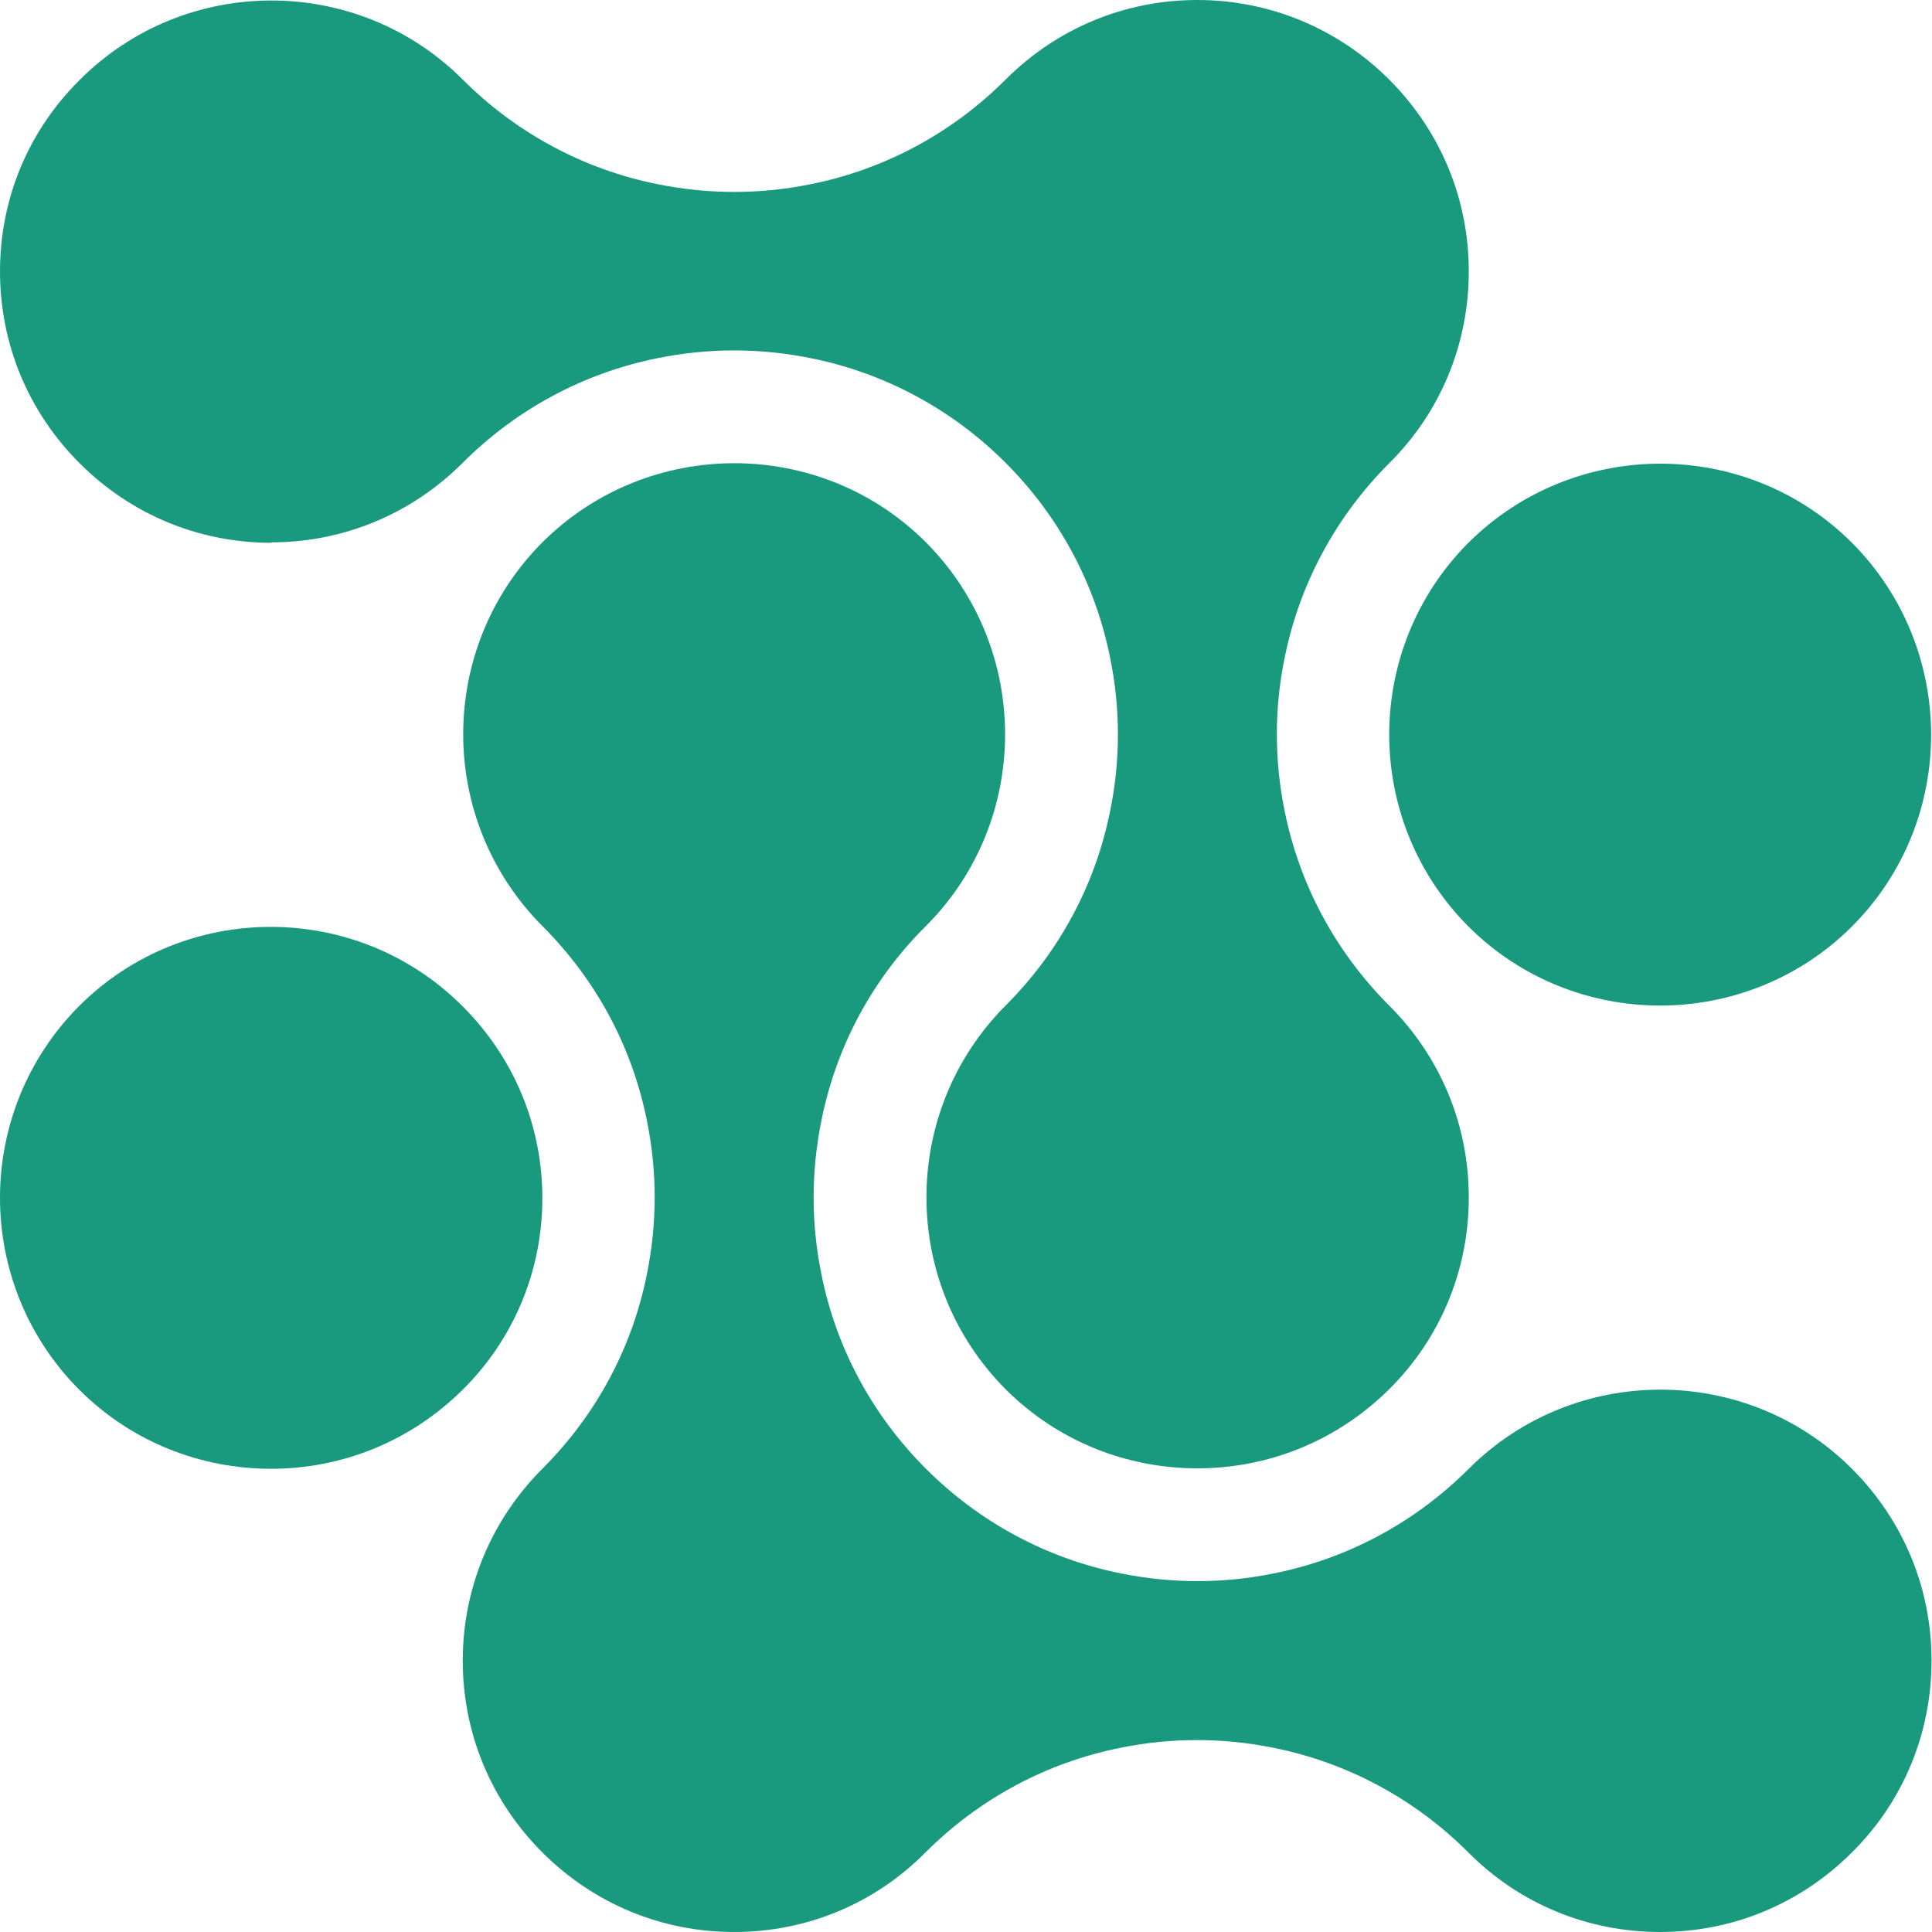
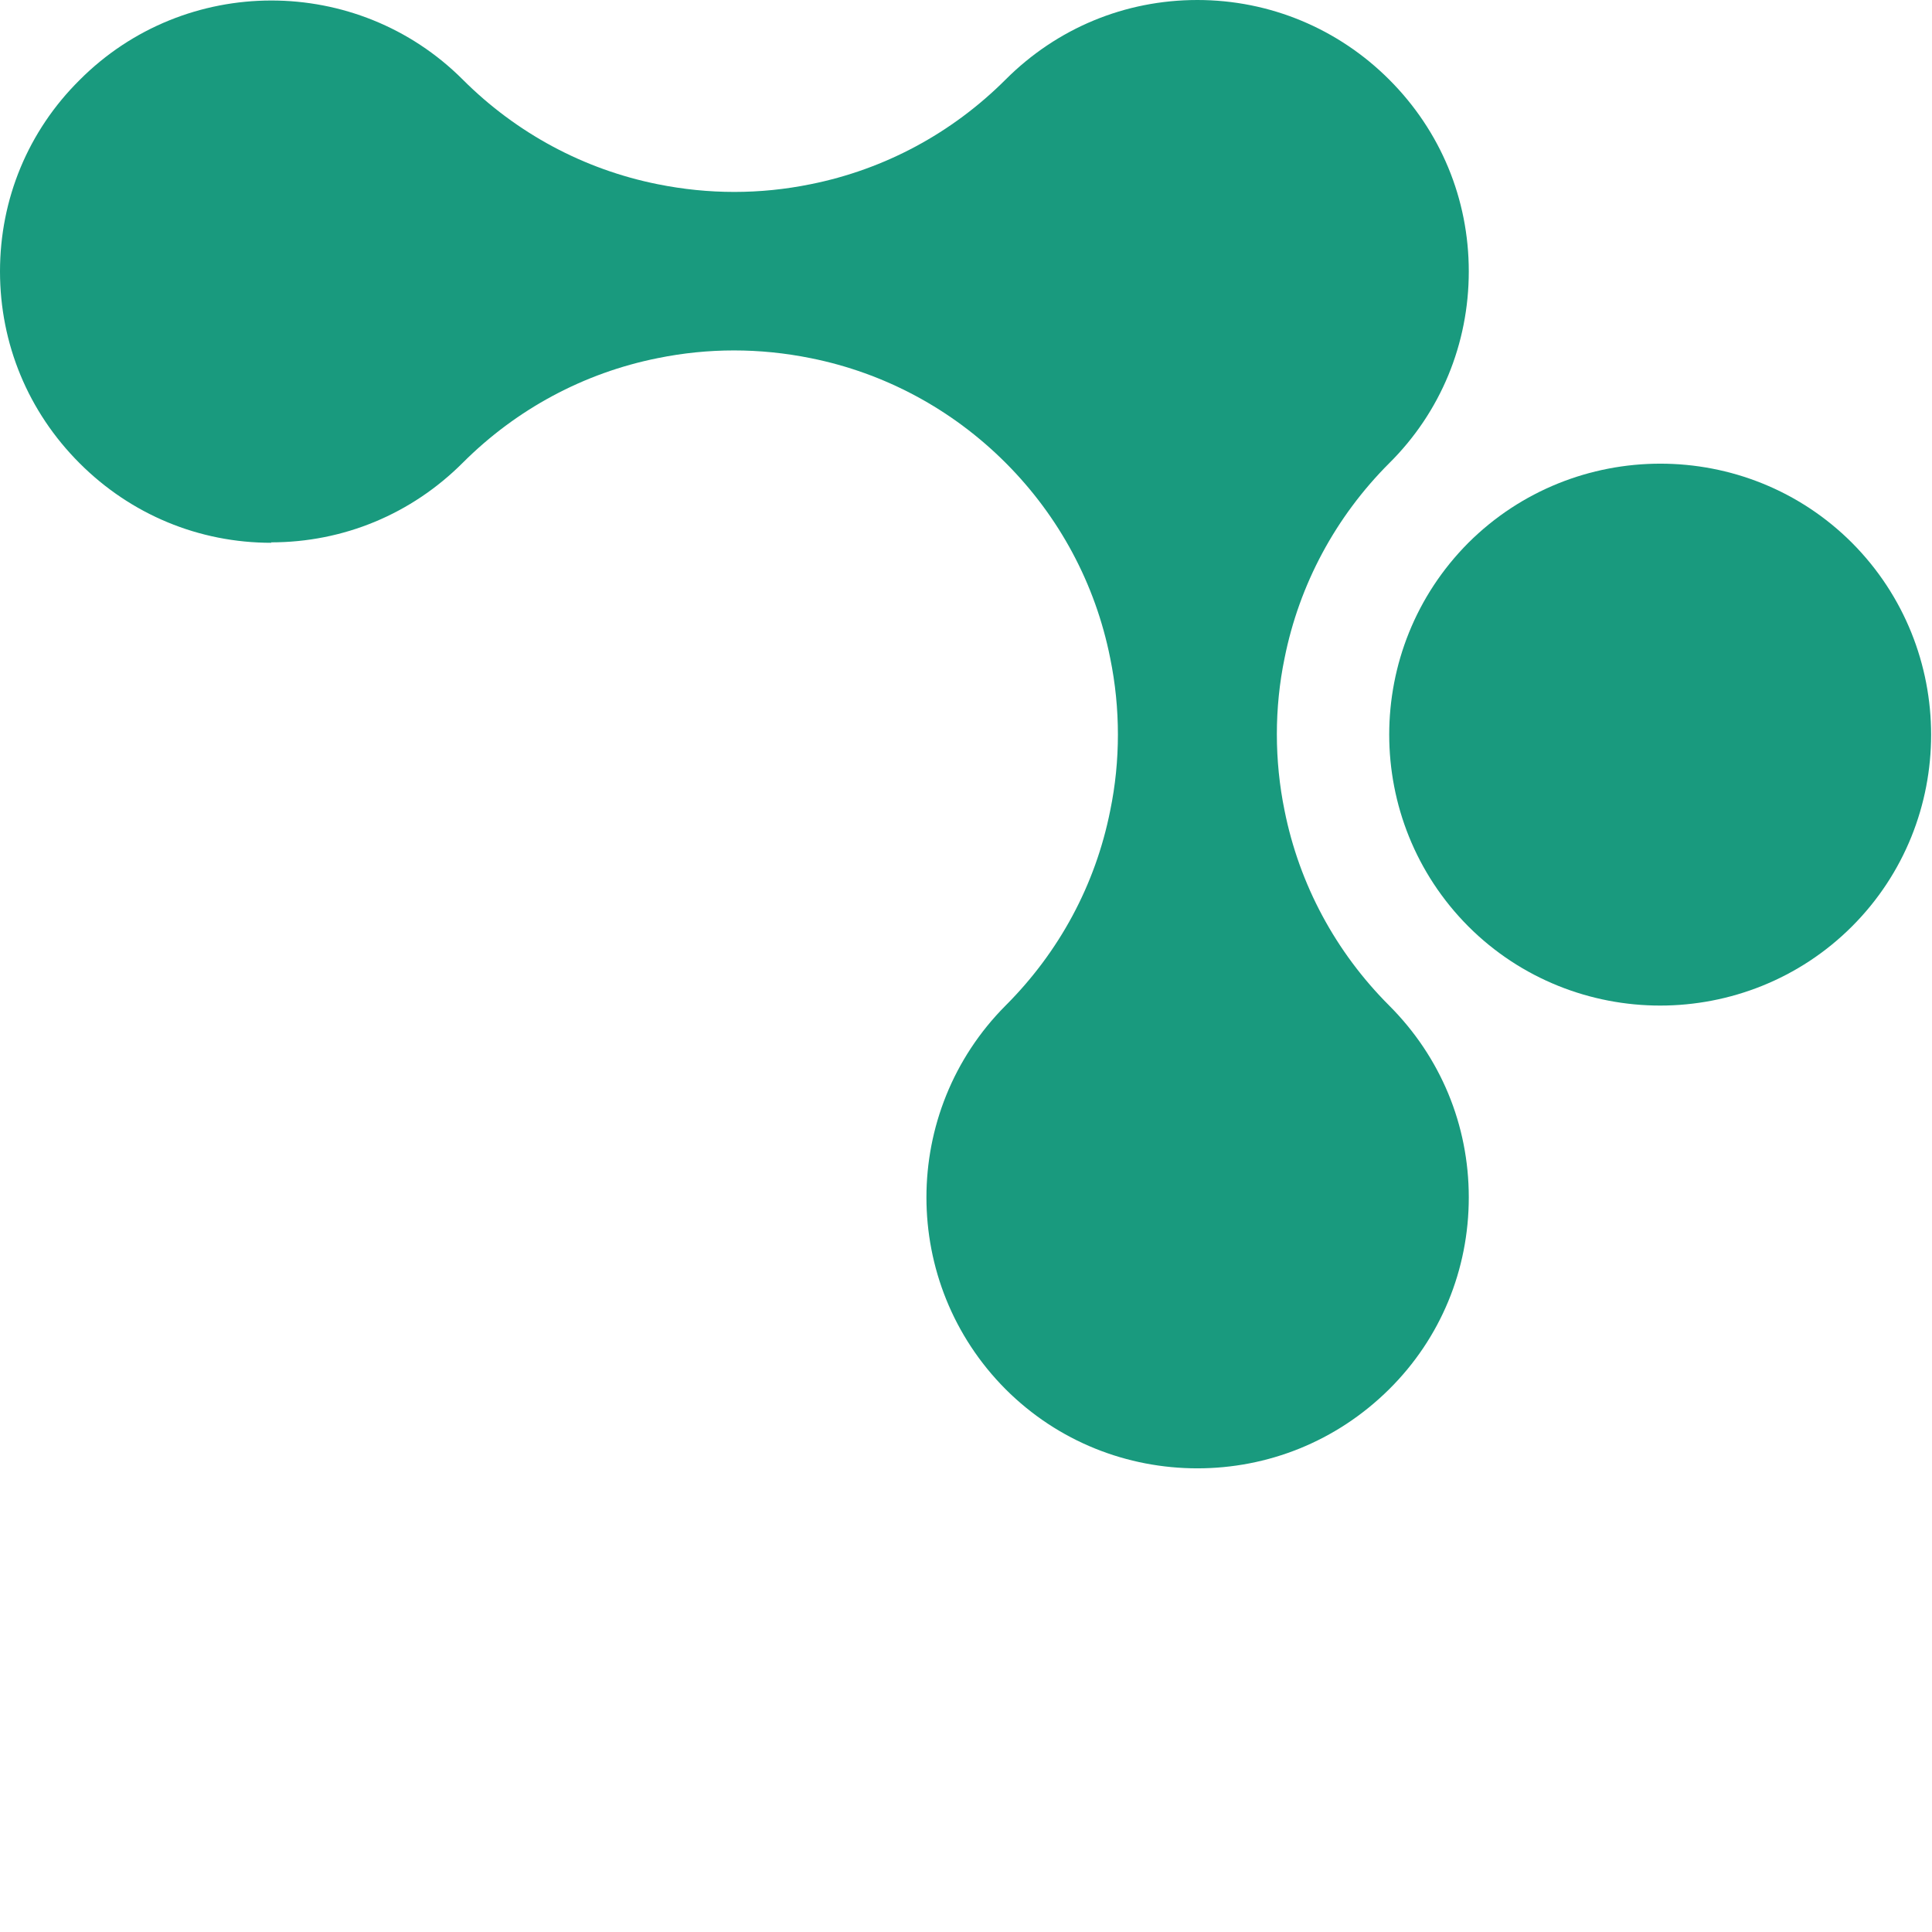
<svg xmlns="http://www.w3.org/2000/svg" width="195" height="195" viewBox="0 0 195 195" fill="none">
-   <path d="M46.663 101.539C36.013 90.889 18.638 90.889 7.988 101.539C-2.663 112.234 -2.663 129.564 7.988 140.259C13.313 145.584 20.308 148.247 27.348 148.247C34.388 148.247 41.338 145.584 46.708 140.259C51.898 135.114 54.741 128.21 54.741 120.944C54.741 113.633 51.898 106.774 46.708 101.584L46.663 101.539Z" fill="#199A7E" />
  <path d="M186.924 54.786C176.273 44.136 158.899 44.136 148.204 54.786C137.553 65.481 137.553 82.811 148.204 93.506C153.529 98.831 160.569 101.494 167.564 101.494C174.559 101.494 181.599 98.831 186.924 93.506C197.574 82.856 197.574 65.481 186.924 54.786Z" fill="#199A7E" />
  <path d="M27.348 54.741C34.659 54.741 41.518 51.898 46.708 46.708C52.123 41.292 58.938 37.637 66.384 36.148C71.484 35.11 76.673 35.11 81.818 36.148C89.264 37.637 96.079 41.292 101.494 46.708C106.909 52.123 110.565 58.938 112.054 66.429C113.092 71.484 113.092 76.809 112.054 81.818C110.565 89.309 106.909 96.079 101.494 101.494C90.844 112.189 90.844 129.519 101.494 140.214C106.819 145.539 113.814 148.202 120.854 148.202C127.894 148.202 134.844 145.539 140.214 140.214C145.404 135.069 148.247 128.165 148.247 120.854C148.247 113.543 145.404 106.684 140.214 101.494C134.799 96.079 131.143 89.264 129.654 81.818C128.616 76.763 128.616 71.438 129.654 66.429C131.143 58.983 134.799 52.169 140.214 46.753C145.404 41.608 148.247 34.704 148.247 27.393C148.247 20.082 145.404 13.223 140.214 8.033C135.069 2.888 128.165 0 120.854 0C113.543 0 106.684 2.843 101.494 8.033C96.079 13.448 89.264 17.104 81.818 18.593C76.718 19.631 71.529 19.631 66.384 18.593C58.938 17.104 52.123 13.448 46.708 8.033C36.058 -2.617 18.683 -2.617 8.033 8.078C2.843 13.223 0 20.082 0 27.393C0 34.704 2.843 41.563 8.033 46.753C13.223 51.943 20.082 54.786 27.393 54.786L27.348 54.741Z" fill="#199A7E" />
-   <path d="M148.245 148.247C142.83 153.662 136.015 157.318 128.569 158.807C123.47 159.845 118.28 159.845 113.135 158.807C105.689 157.318 98.874 153.662 93.459 148.247C88.044 142.832 84.388 136.062 82.899 128.571C81.861 123.471 81.861 118.282 82.899 113.137C84.388 105.646 88.044 98.831 93.459 93.461C104.109 82.811 104.109 65.436 93.459 54.741C82.809 44.09 65.434 44.09 54.739 54.741C44.089 65.436 44.089 82.766 54.739 93.461C60.154 98.876 63.81 105.646 65.299 113.137C66.337 118.237 66.337 123.426 65.299 128.571C63.81 136.062 60.154 142.832 54.739 148.247C49.594 153.392 46.706 160.296 46.706 167.607C46.706 174.918 49.549 181.777 54.739 186.967C59.929 192.157 66.788 195 74.099 195C81.41 195 88.269 192.157 93.414 186.967C98.829 181.552 105.644 177.896 113.09 176.407C118.19 175.369 123.379 175.369 128.524 176.407C135.97 177.896 142.785 181.552 148.2 186.967C153.345 192.157 160.249 195 167.56 195C174.871 195 181.73 192.157 186.92 186.967C192.11 181.823 194.953 174.918 194.953 167.607C194.953 160.296 192.11 153.437 186.92 148.247C176.27 137.597 158.895 137.597 148.245 148.247Z" fill="#199A7E" />
</svg>